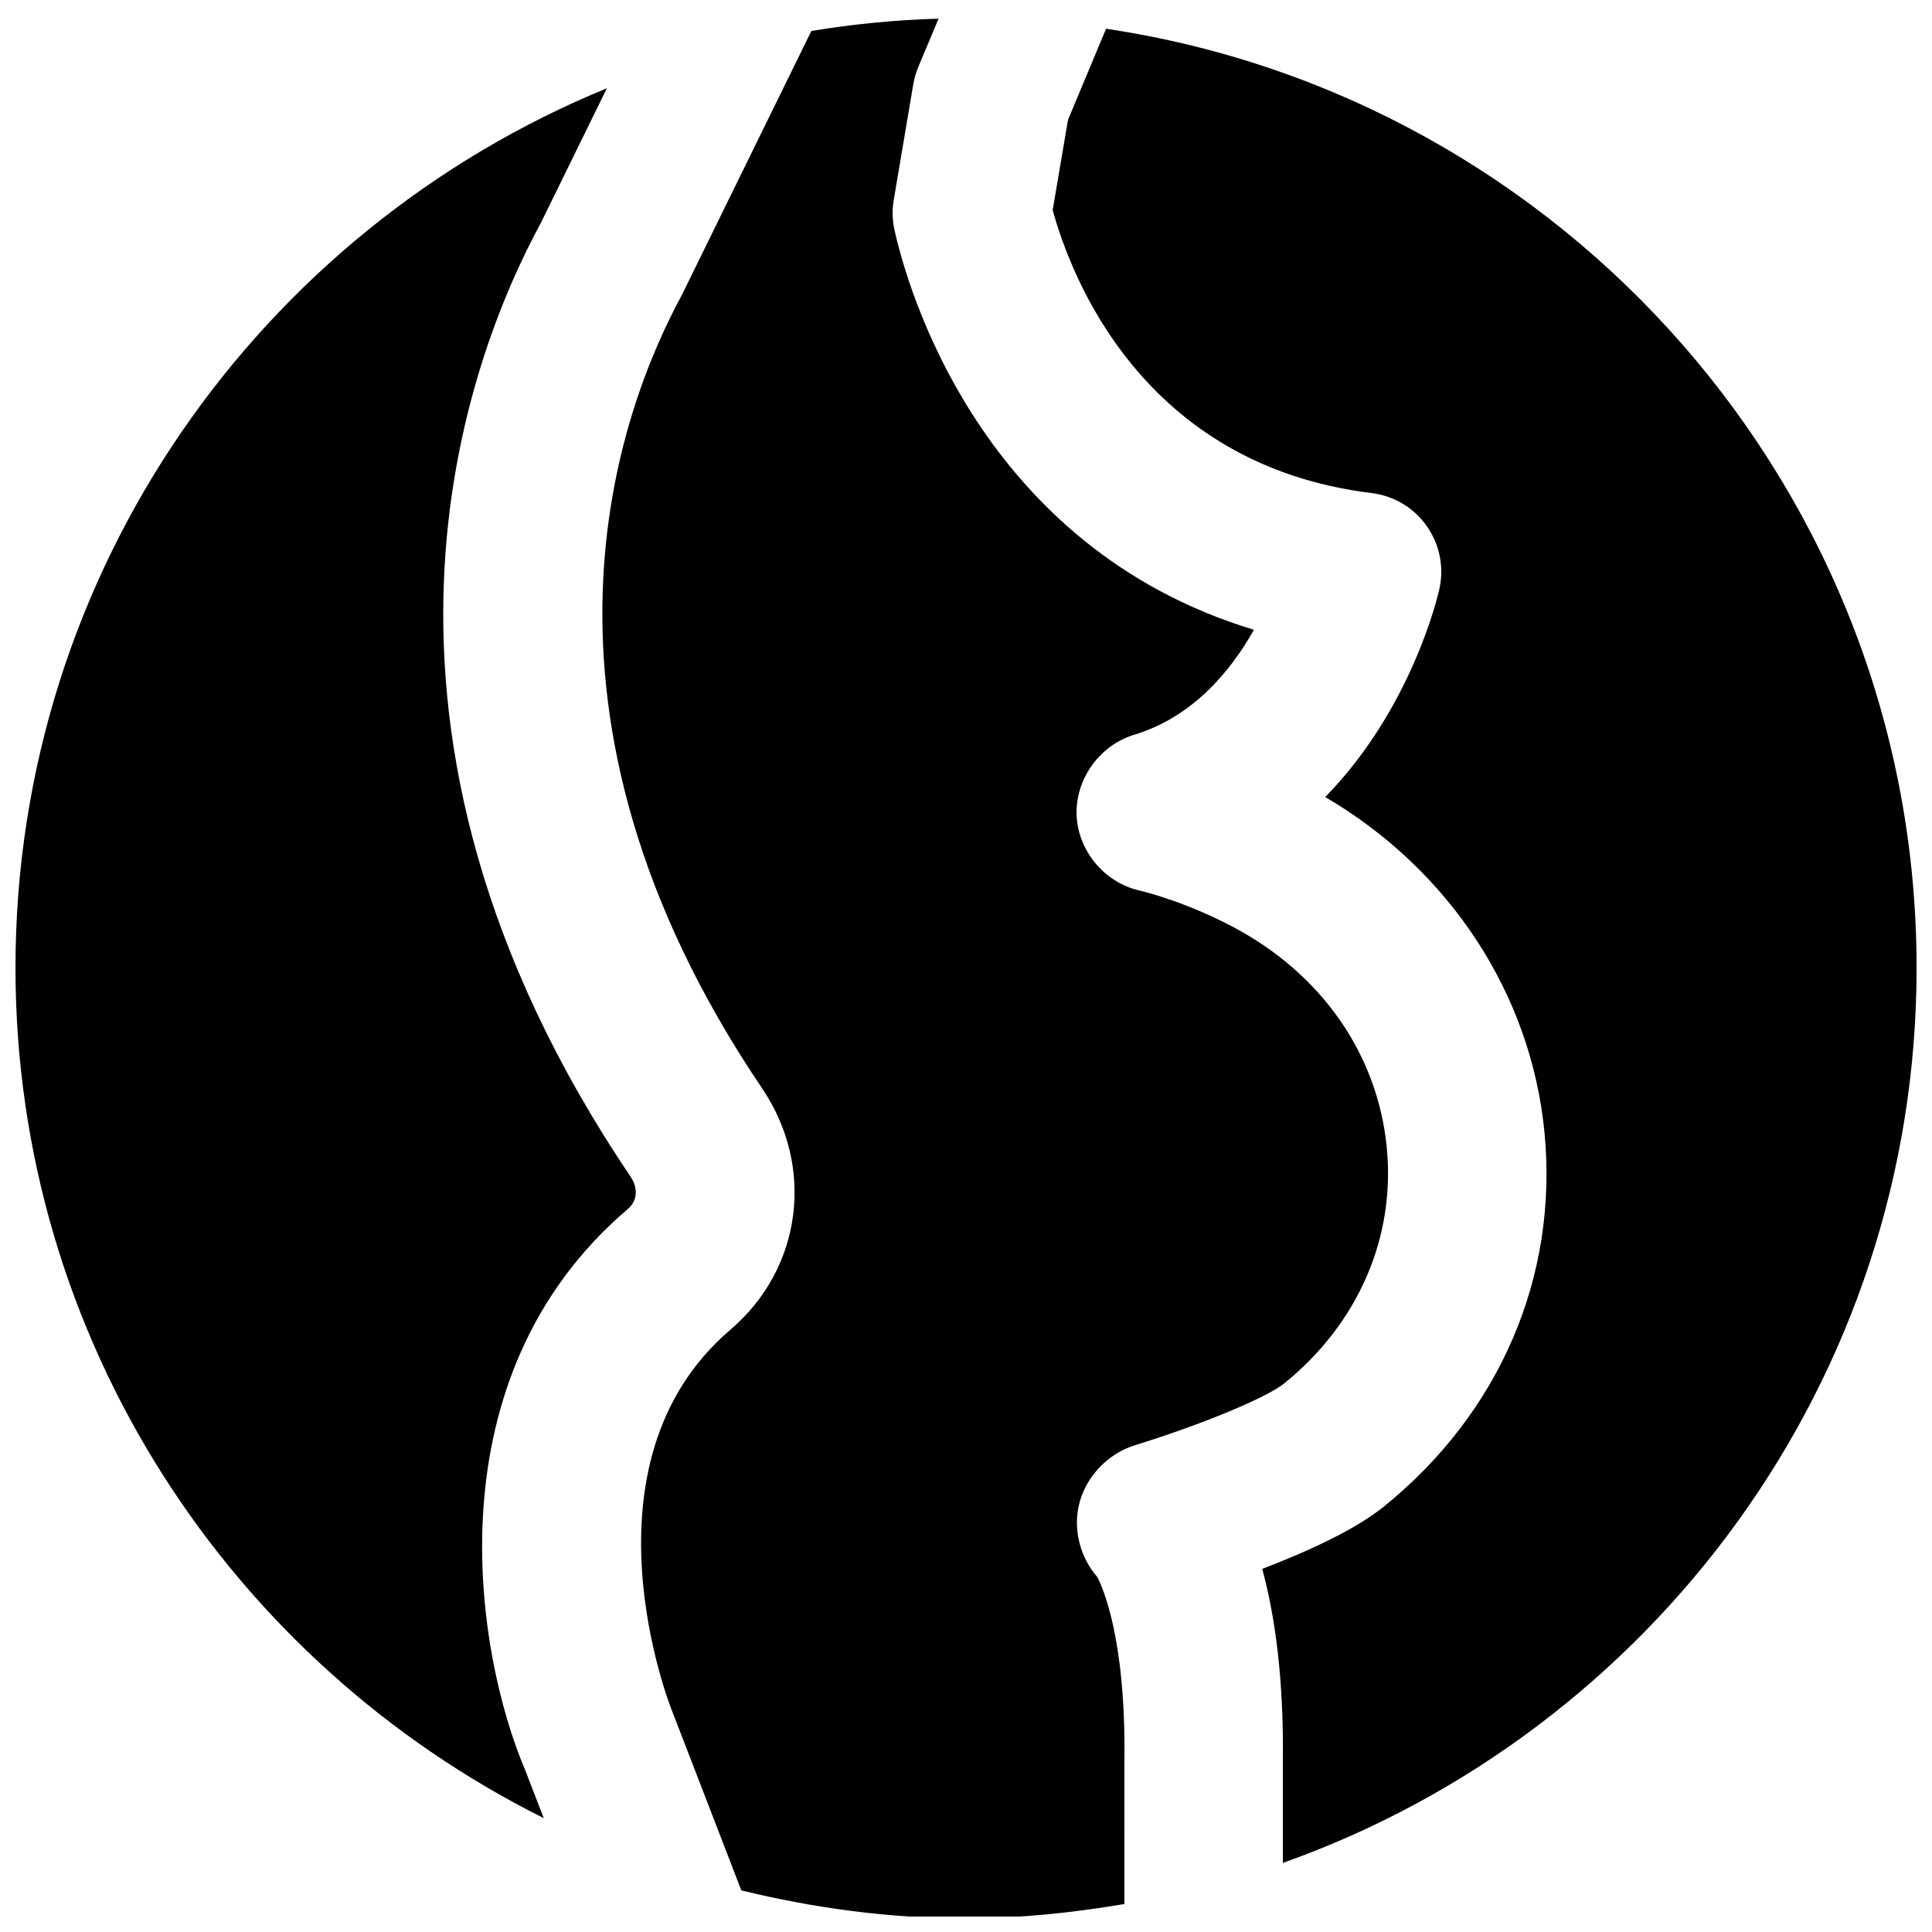
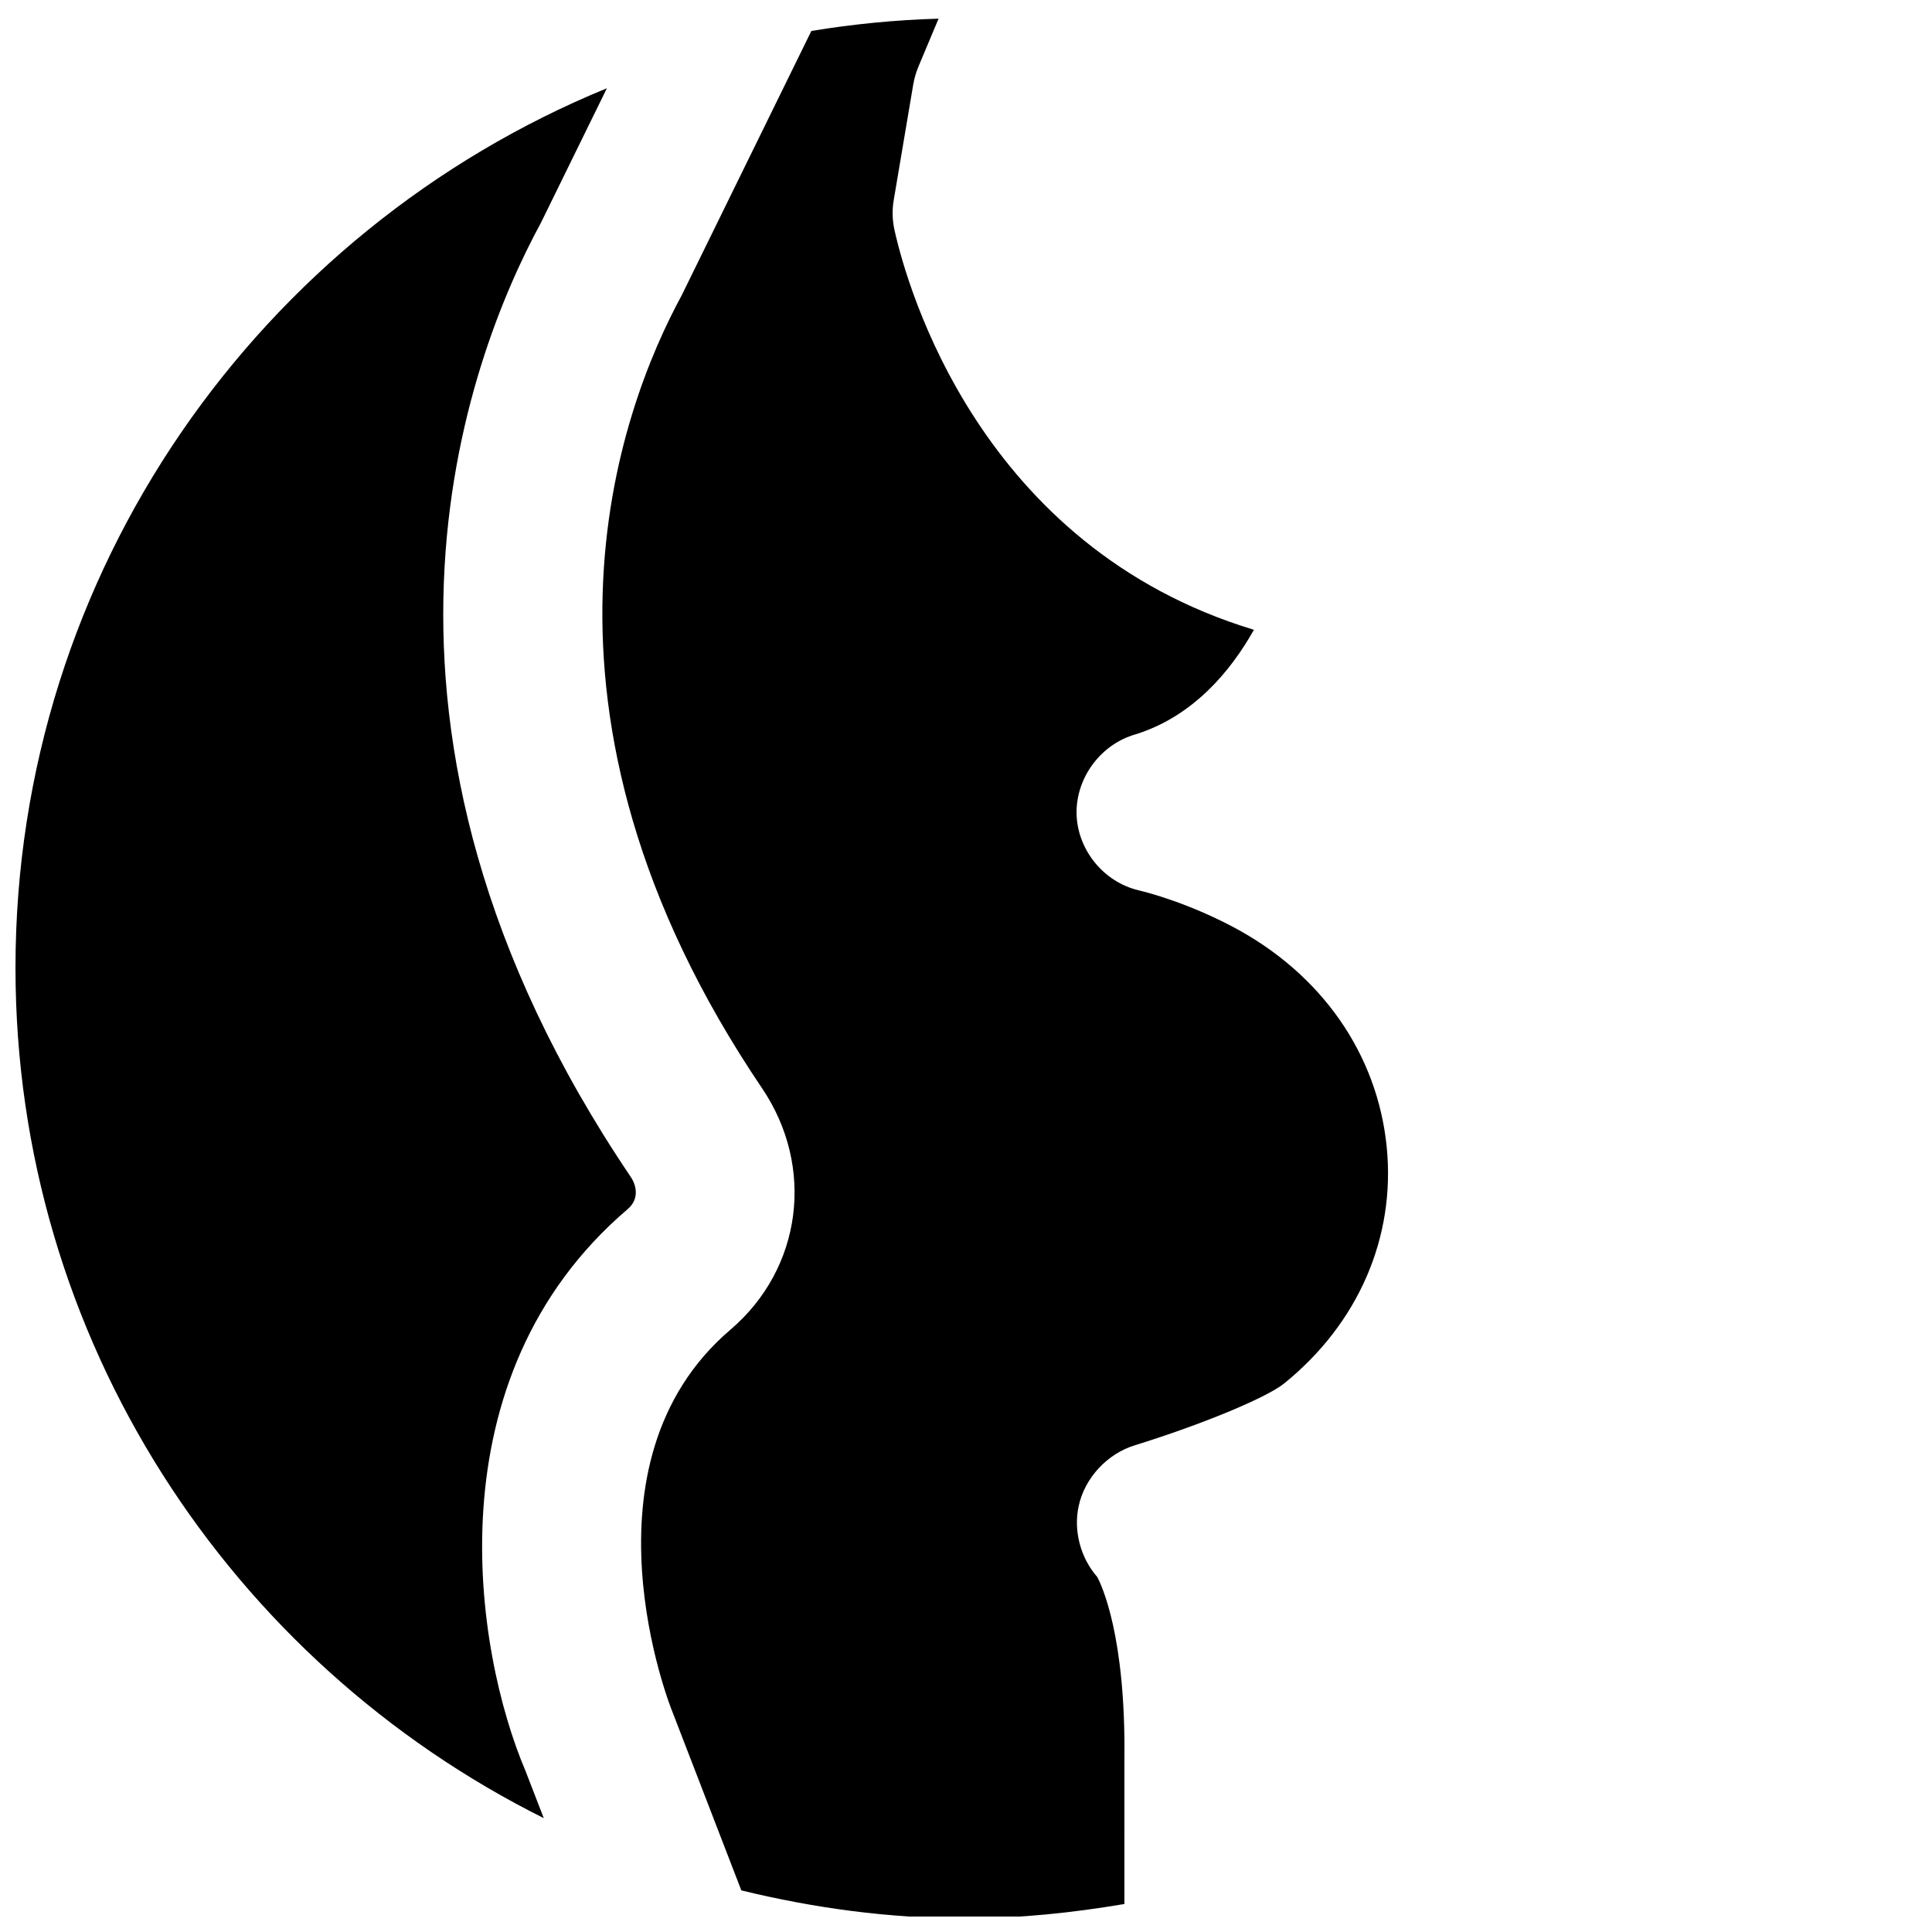
<svg xmlns="http://www.w3.org/2000/svg" width="800px" height="800px" version="1.1" viewBox="144 144 512 512">
  <defs>
    <clipPath id="c">
      <path d="m148.09 167h164.91v459h-164.91z" />
    </clipPath>
    <clipPath id="b">
      <path d="m303 148.09h209v503.81h-209z" />
    </clipPath>
    <clipPath id="a">
-       <path d="m422 151h229.9v487h-229.9z" />
-     </clipPath>
+       </clipPath>
  </defs>
  <g>
    <g clip-path="url(#c)">
      <path d="m283.23 613.23c-13.395-31.488-25.297-104.1 27.102-148.79 3.106-2.644 2.371-6.234 0.84-8.523-80.672-119.34-43.52-216.62-23.805-252.91l17.465-35.621c-91.82 37.617-156.73 127.88-156.73 233.09 0 98.684 57.16 184.04 140 225.35z" fill-rule="evenodd" />
    </g>
    <g clip-path="url(#b)">
      <path d="m441.98 610.4c0.398-32.832-6.047-46.328-7.203-48.492-4.406-5.039-6.359-12.238-4.91-18.809 1.594-7.43 7.578-13.855 14.863-16.078 17.801-5.523 34.887-12.598 39.59-16.398 19.605-15.848 29.535-38.664 27.184-62.555-2.434-24.77-17.34-46.098-40.934-58.527-11.859-6.234-22-8.922-24.812-9.594-9.301-2.203-16.227-10.727-16.457-20.277-0.191-9.531 6.402-18.43 15.598-21.055 15.363-4.766 25.316-16.879 31.402-27.711-72.652-21.996-91.883-90.895-95.219-105.8-0.609-2.668-0.695-5.418-0.23-8.105l5.164-30.586c0.27-1.594 0.711-3.125 1.32-4.617l5.394-12.848c-11.461 0.316-22.691 1.449-33.711 3.254l-34.367 70.074c-16.457 30.312-46.477 109.87 21.309 210.13 14.105 20.887 10.582 47.777-8.375 63.965-41.672 35.539-15.746 100.46-15.449 101.12l18.324 47.484c19.125 4.66 38.984 7.41 59.535 7.41 14.336 0 28.297-1.492 41.984-3.801z" fill-rule="evenodd" />
    </g>
    <g clip-path="url(#a)">
      <path d="m437.12 151.62-10.094 24.16-4.055 23.891c4.727 17.234 23.598 67.551 84.559 75.004 5.856 0.715 11.168 3.883 14.566 8.734 3.422 4.828 4.641 10.871 3.359 16.645-0.379 1.785-7.324 31.719-30.25 55.168 32.918 19.293 54.496 52.082 58.086 88.754 3.738 38.207-11.777 74.398-42.57 99.293-7.602 6.152-20.219 11.902-32.223 16.5 3.504 12.805 5.707 29.641 5.477 50.883v27.039c97.676-34.699 167.94-127.78 167.94-237.21 0-126.27-93.477-230.8-214.79-248.86" fill-rule="evenodd" />
    </g>
  </g>
</svg>